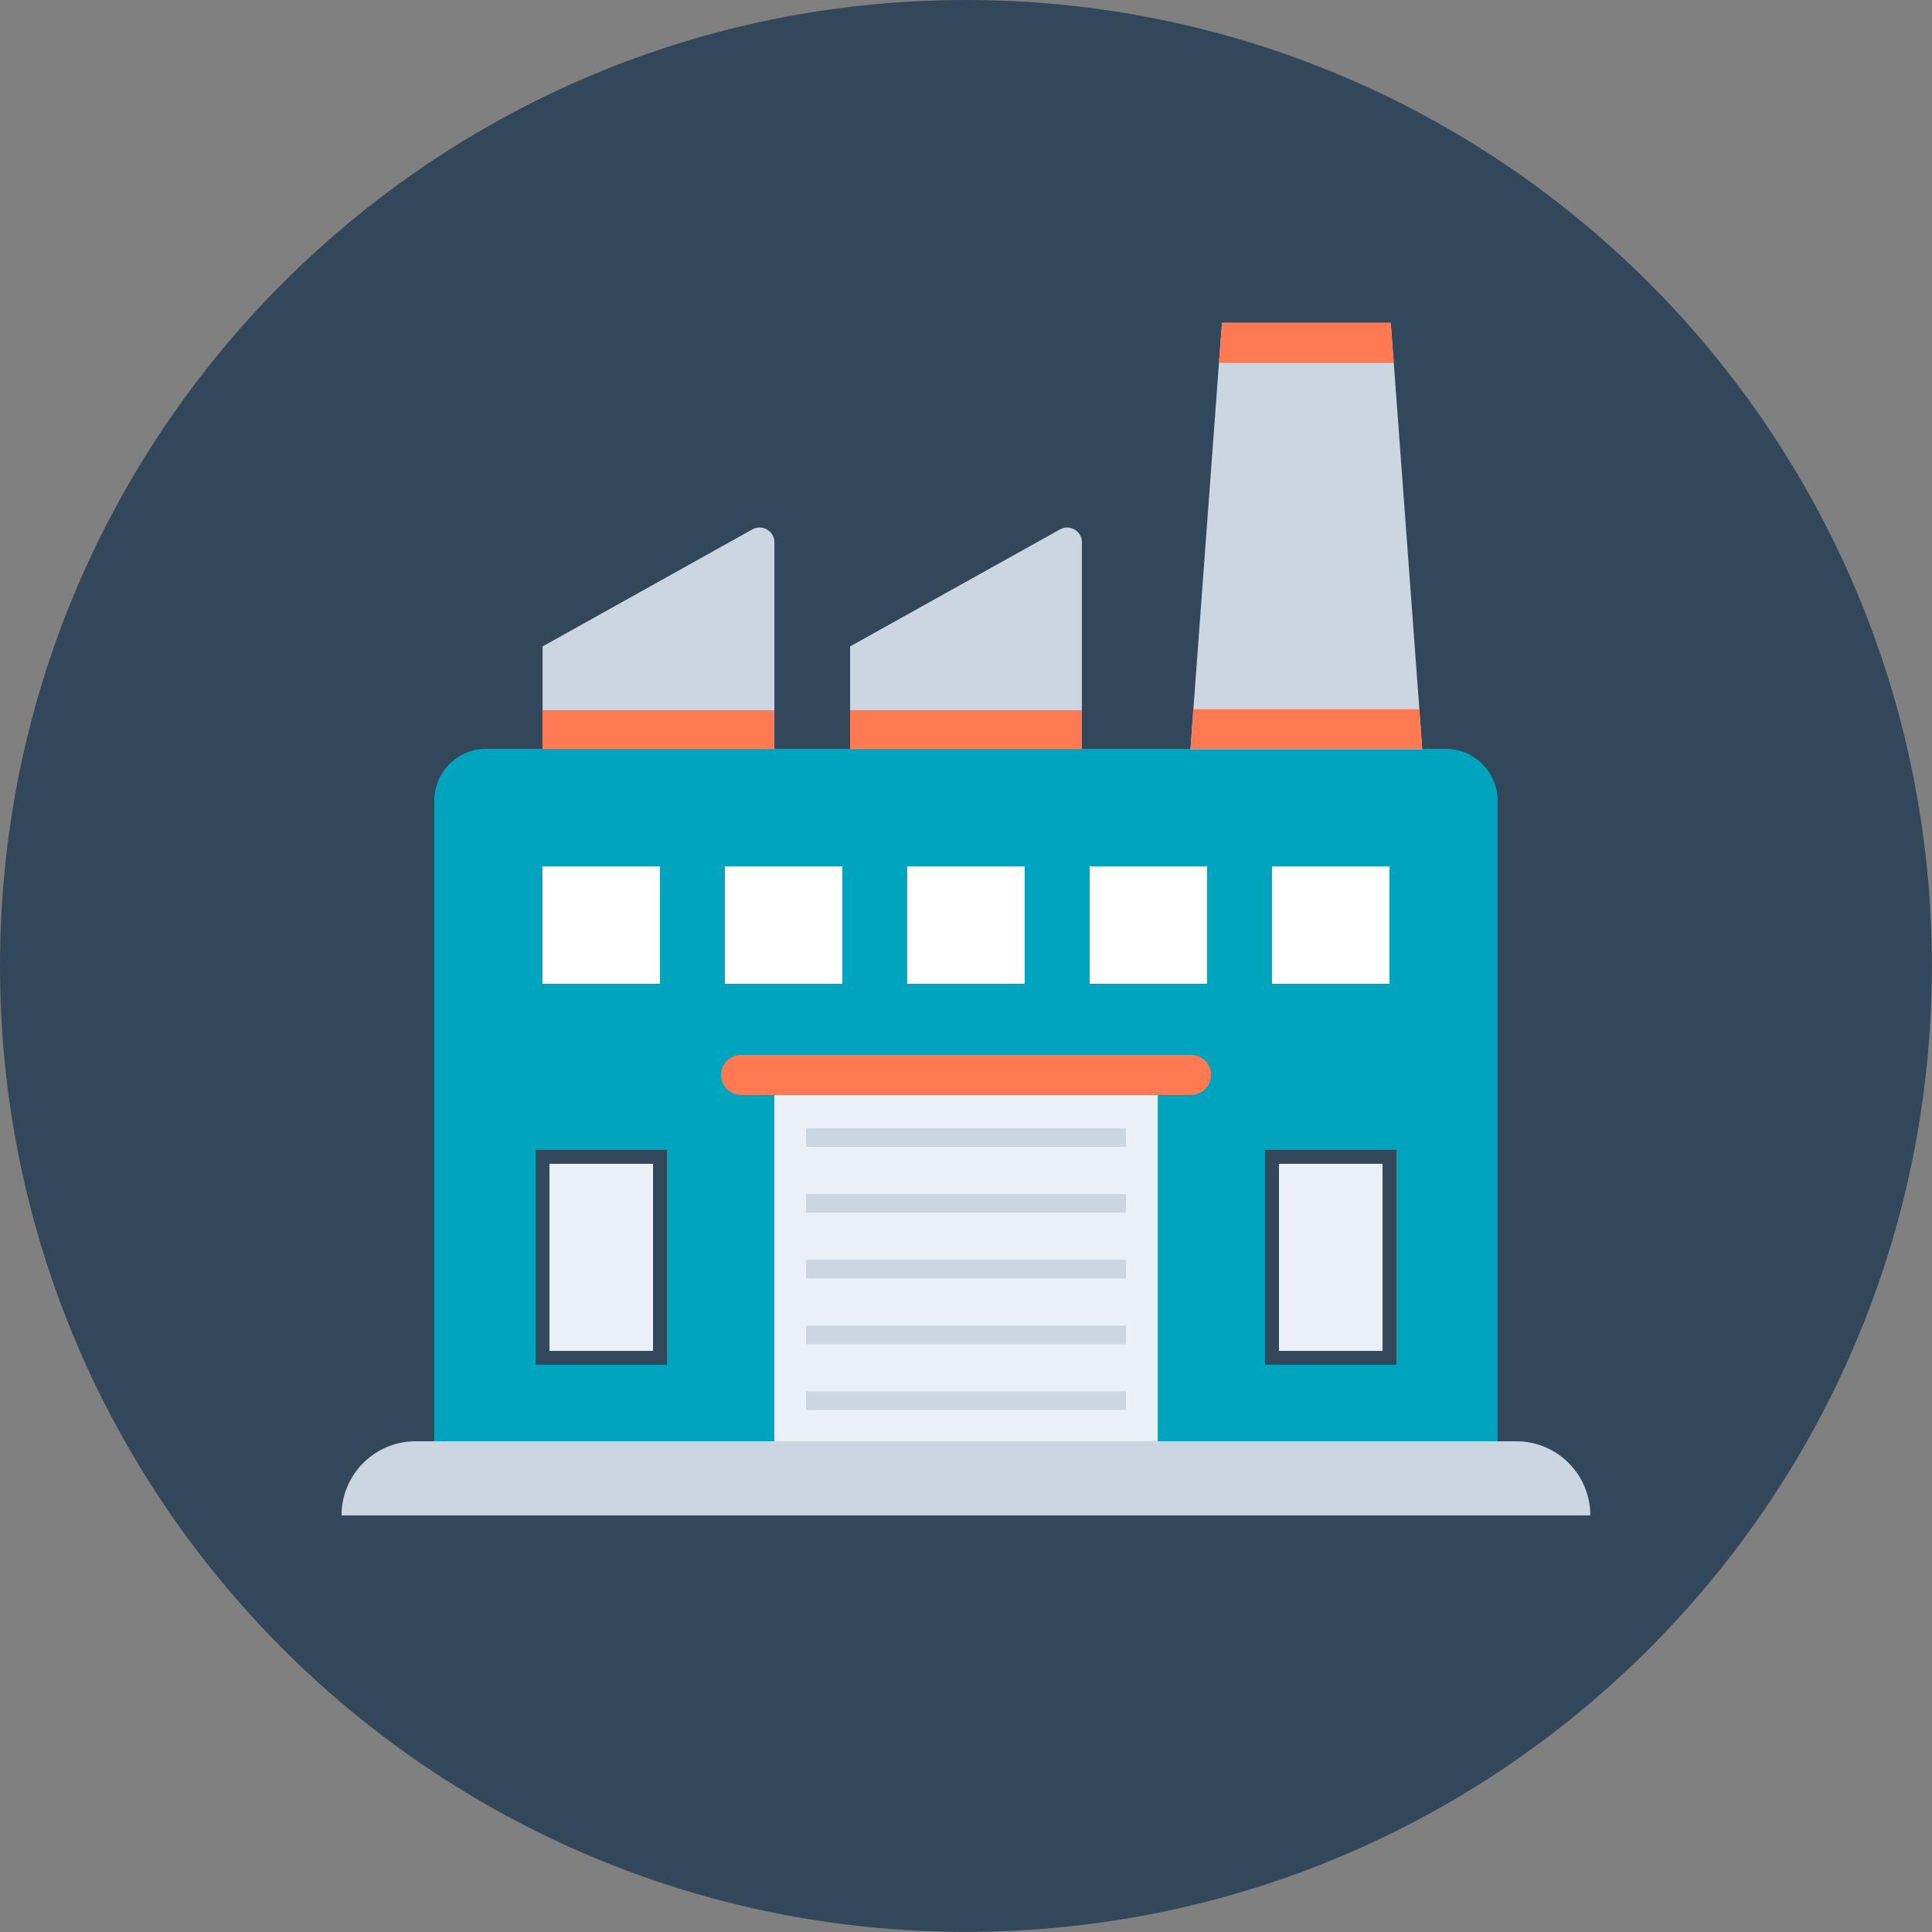
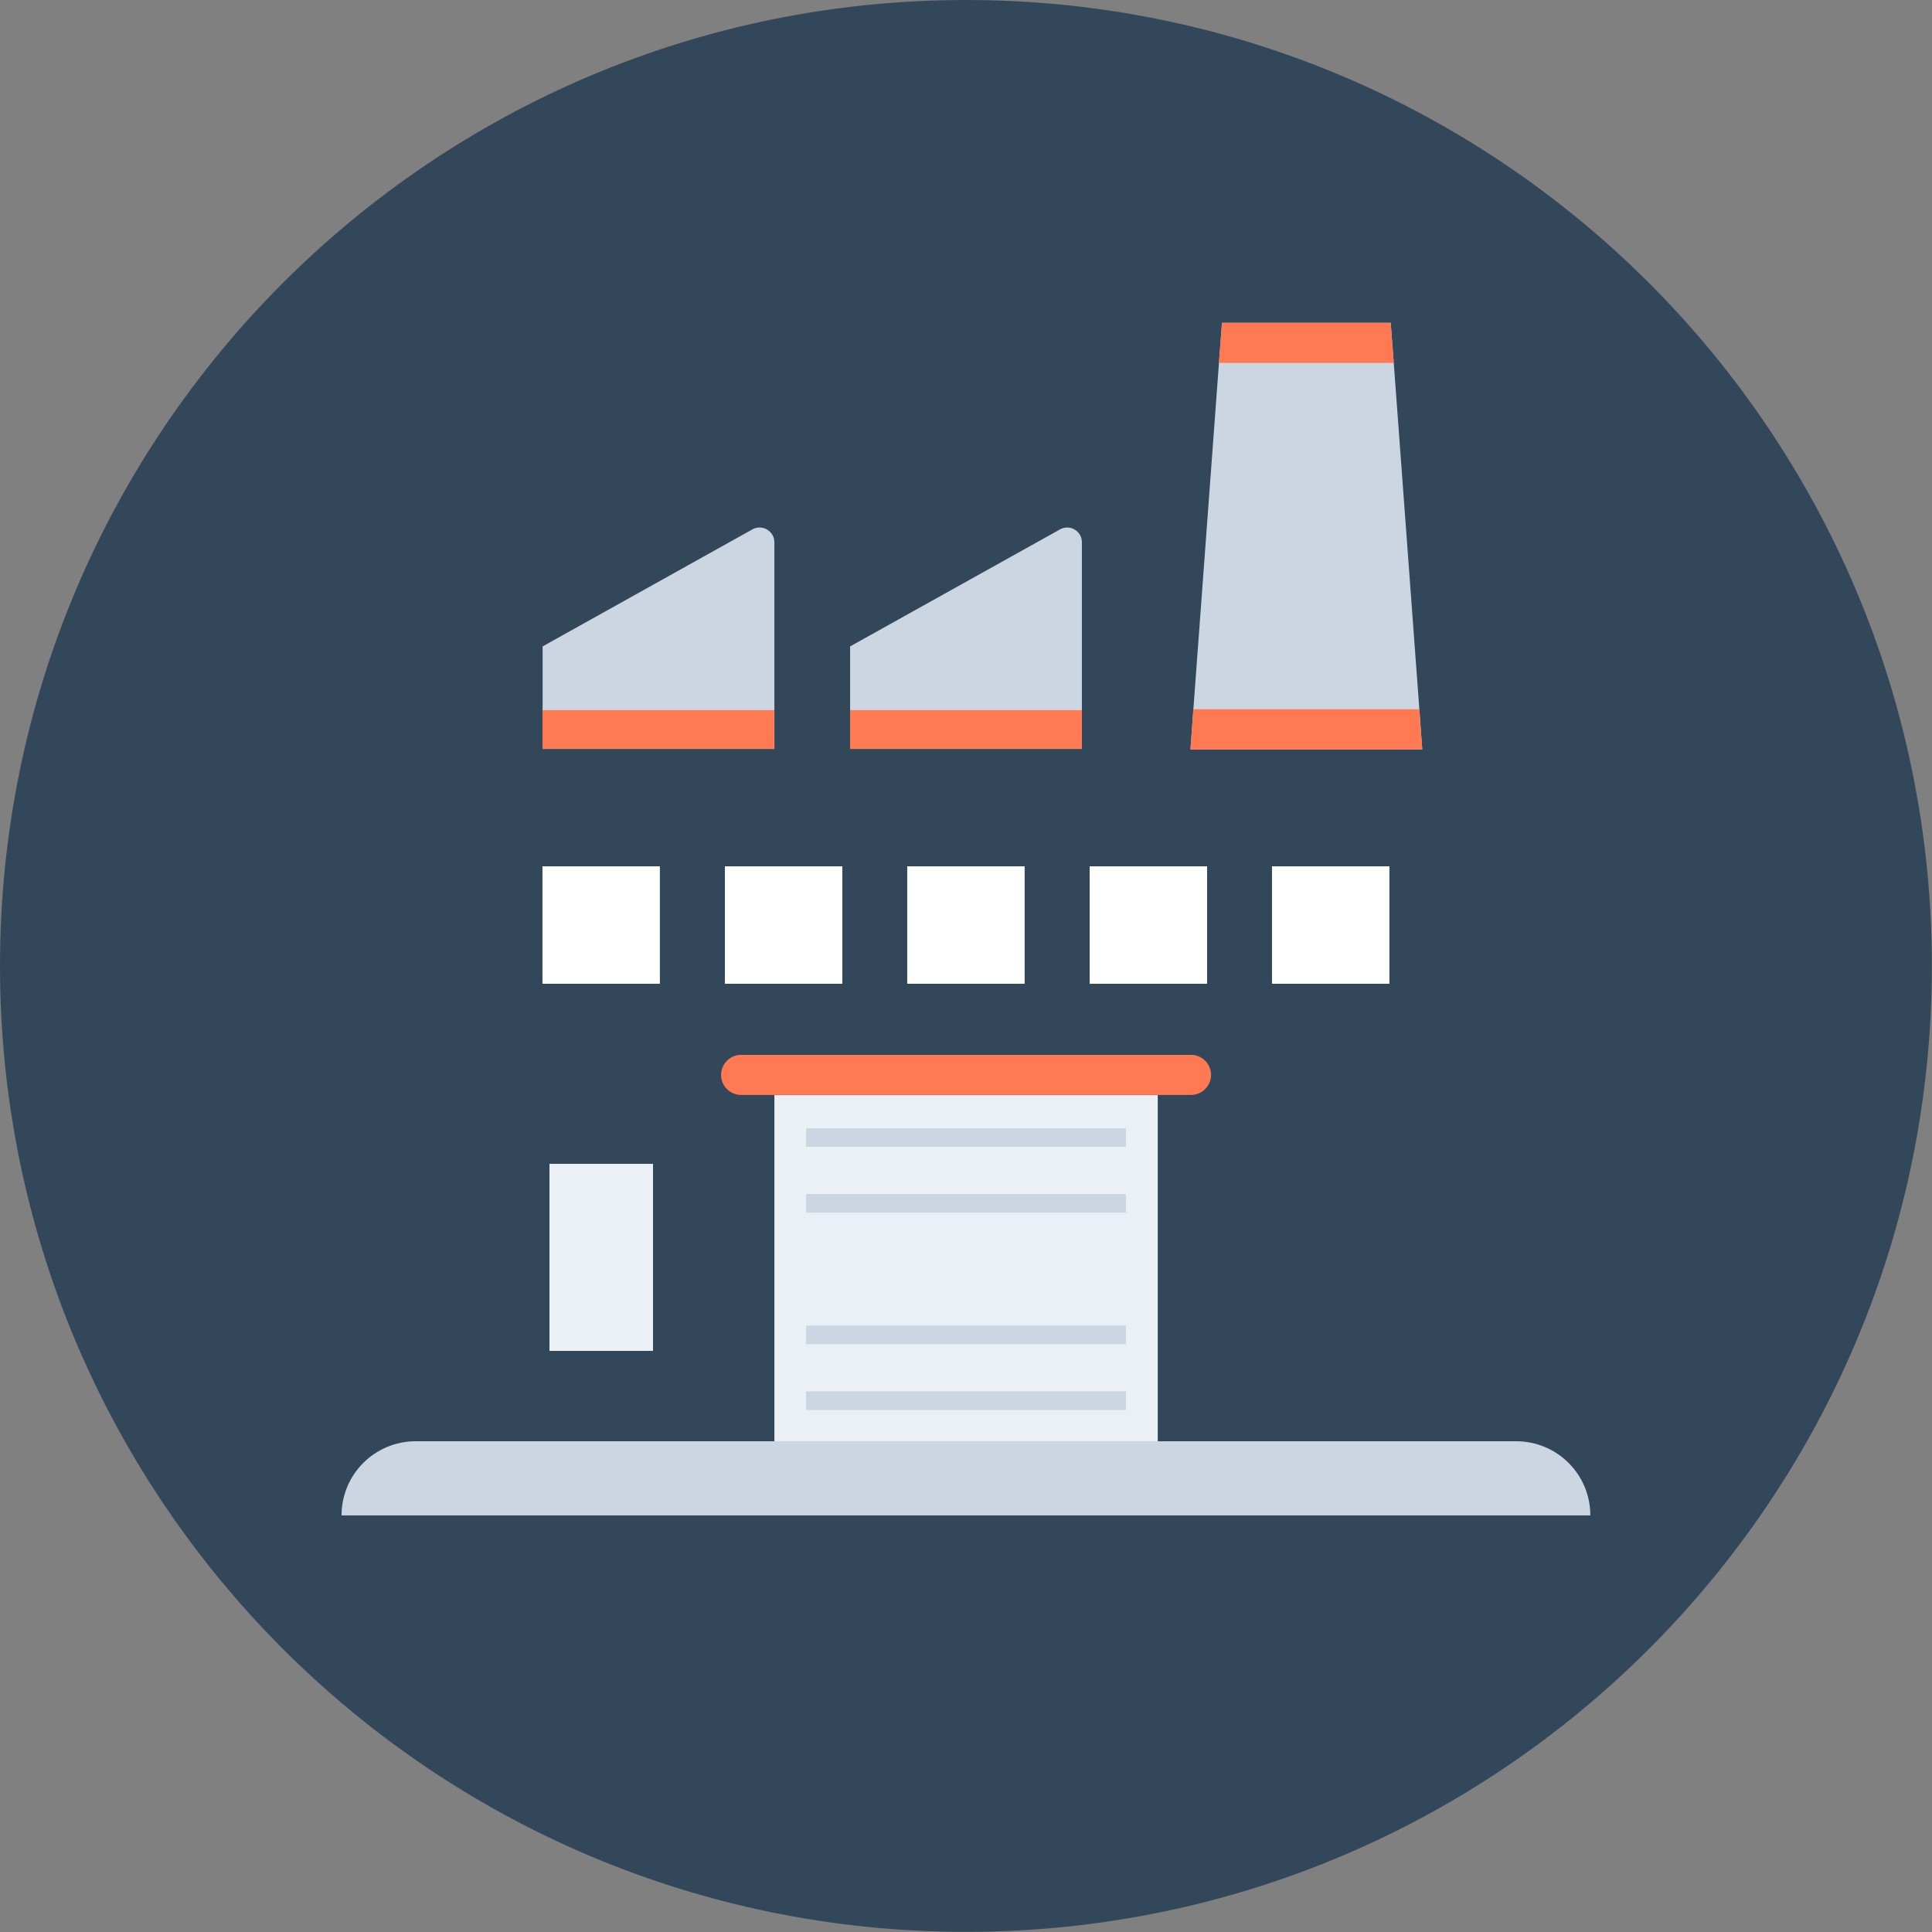
<svg xmlns="http://www.w3.org/2000/svg" width="614" height="614" viewBox="0 0 614 614" fill="none">
  <rect x="0" y="0" width="614" height="614" fill="#808080" stroke="none" />
  <g clip-path="url(#clip0_946_393)">
    <path d="M306.979 613.958C476.519 613.958 613.958 476.519 613.958 306.979C613.958 137.439 476.519 0 306.979 0C137.439 0 0 137.439 0 306.979C0 476.519 137.439 613.958 306.979 613.958Z" fill="#33475B" />
-     <path d="M154.538 237.97H459.421C468.56 237.97 475.939 245.391 475.939 254.488V458.037H138.019V254.488C138.019 245.349 145.44 237.97 154.538 237.97Z" fill="#00A4BD" />
    <path d="M505.455 481.599H108.545C108.545 468.56 119.111 458.037 132.108 458.037H481.851C494.89 458.037 505.413 468.602 505.413 481.599H505.455Z" fill="#CBD6E2" />
    <path d="M209.712 275.325H172.398V312.639H209.712V275.325Z" fill="white" />
    <path d="M267.695 275.325H230.381V312.639H267.695V275.325Z" fill="white" />
    <path d="M325.636 275.325H288.322V312.639H325.636V275.325Z" fill="white" />
    <path d="M383.619 275.325H346.305V312.639H383.619V275.325Z" fill="white" />
    <path d="M441.56 275.325H404.247V312.639H441.56V275.325Z" fill="white" />
    <path d="M367.939 348.024H246.103V458.037H367.939V348.024Z" fill="#EAF0F6" />
    <path d="M384.877 341.61C384.877 345.132 381.984 347.983 378.462 347.983H235.538C232.058 347.983 229.165 345.174 229.165 341.61C229.165 338.046 232.058 335.237 235.538 335.237H378.462C381.984 335.237 384.877 338.046 384.877 341.61Z" fill="#FF7A53" />
    <path d="M357.835 358.548H256.165V364.459H357.835V358.548Z" fill="#CBD6E2" />
    <path d="M357.835 379.469H256.165V385.38H357.835V379.469Z" fill="#CBD6E2" />
-     <path d="M357.835 400.39H256.165V406.301H357.835V400.39Z" fill="#CBD6E2" />
+     <path d="M357.835 400.39H256.165V406.301V400.39Z" fill="#CBD6E2" />
    <path d="M357.835 421.269H256.165V427.18H357.835V421.269Z" fill="#CBD6E2" />
    <path d="M357.835 442.189H256.165V448.101H357.835V442.189Z" fill="#CBD6E2" />
    <path d="M209.712 367.646H172.398V431.498H209.712V367.646Z" fill="#EAF0F6" />
    <path d="M211.976 433.72H170.218V365.423H211.976V433.72ZM174.62 429.317H207.532V369.867H174.62V429.317Z" fill="#33475B" />
-     <path d="M441.56 367.646H404.247V431.498H441.56V367.646Z" fill="#EAF0F6" />
    <path d="M443.782 433.72H402.024V365.423H443.782V433.72ZM406.469 429.317H439.38V369.867H406.469V429.317Z" fill="#33475B" />
    <path d="M246.103 172.272V238.011H172.44V205.435L239.102 168.247C242.246 166.486 246.103 168.792 246.103 172.314V172.272Z" fill="#CBD6E2" />
    <path d="M246.061 225.686H172.398V237.97H246.061V225.686Z" fill="#FF7A53" />
    <path d="M343.832 172.272V238.011H270.168V205.435L336.872 168.247C340.016 166.486 343.832 168.792 343.832 172.314V172.272Z" fill="#CBD6E2" />
    <path d="M343.832 225.686H270.168V237.97H343.832V225.686Z" fill="#FF7A53" />
    <path d="M452 238.179H378.336L379.259 225.392L387.392 115.337L388.357 102.592H441.979L442.944 115.337L451.077 225.392L452 238.179Z" fill="#CBD6E2" />
    <path d="M452 238.179H378.336L379.259 225.392H451.077L452 238.179Z" fill="#FF7A53" />
    <path d="M442.943 115.337H387.392L388.356 102.592H441.979L442.943 115.337Z" fill="#FF7A53" />
  </g>
  <defs>
    <clipPath id="clip0_946_393">
      <rect width="614" height="614" fill="white" />
    </clipPath>
  </defs>
</svg>